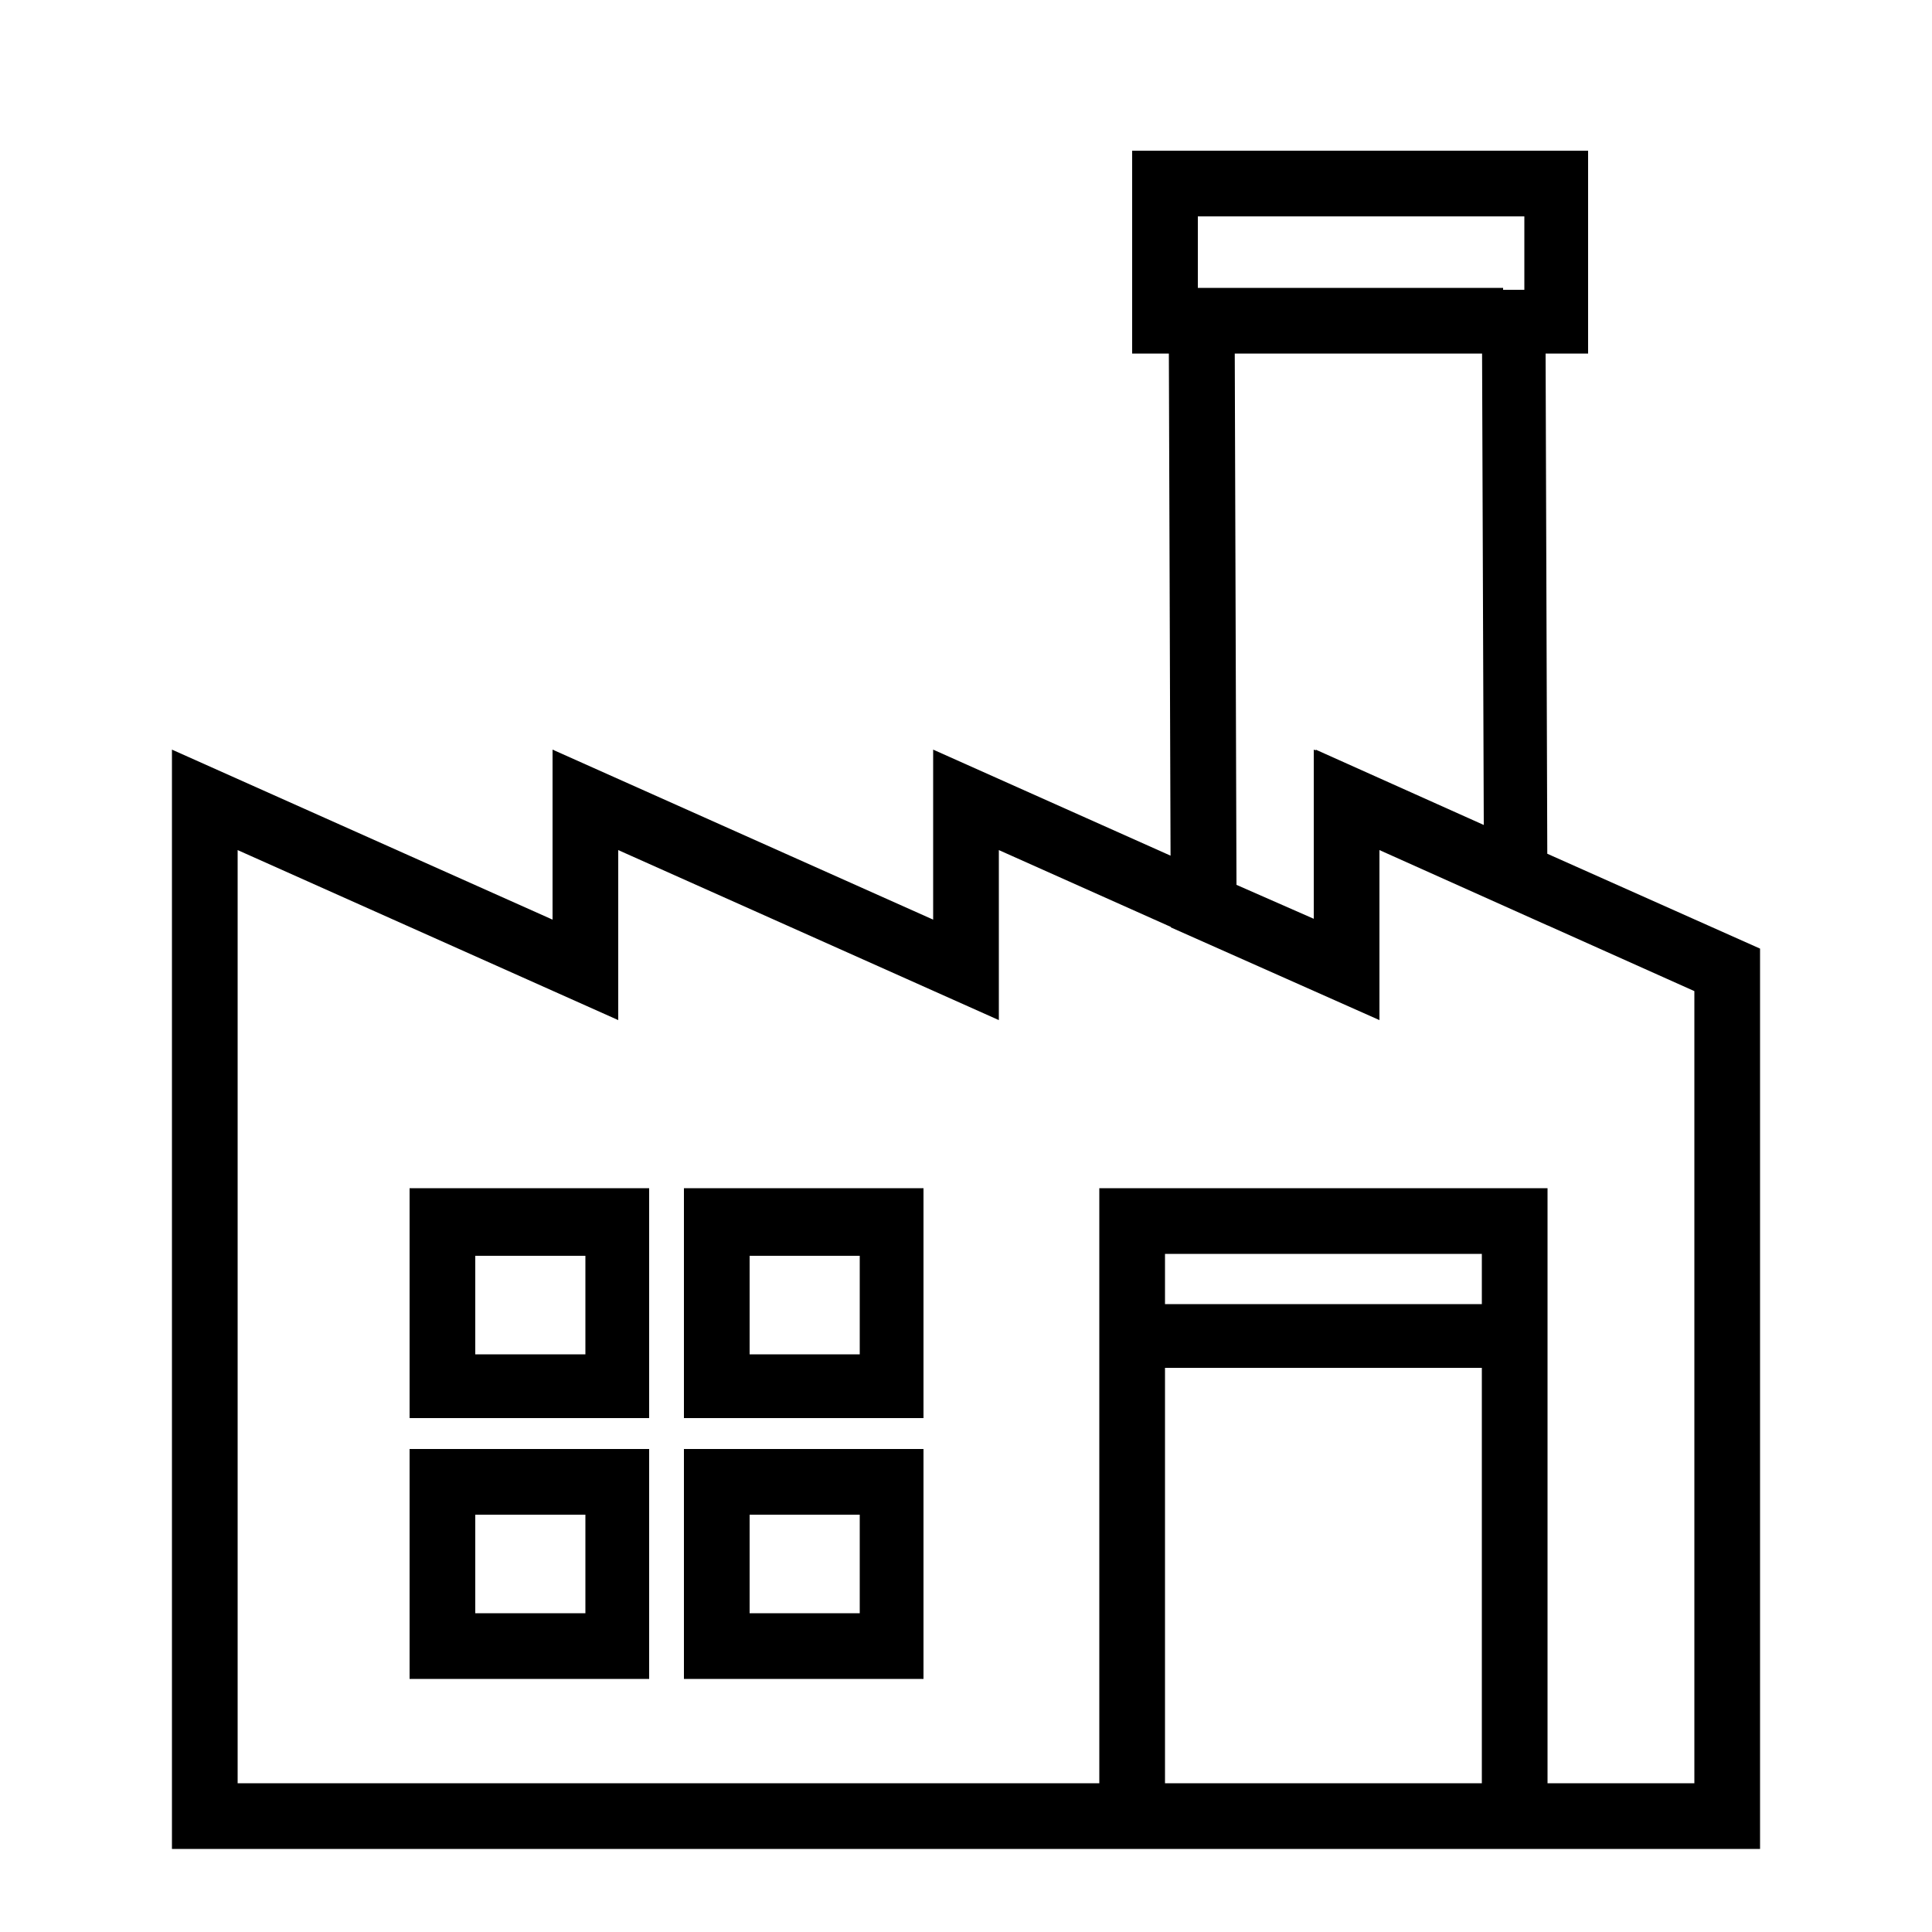
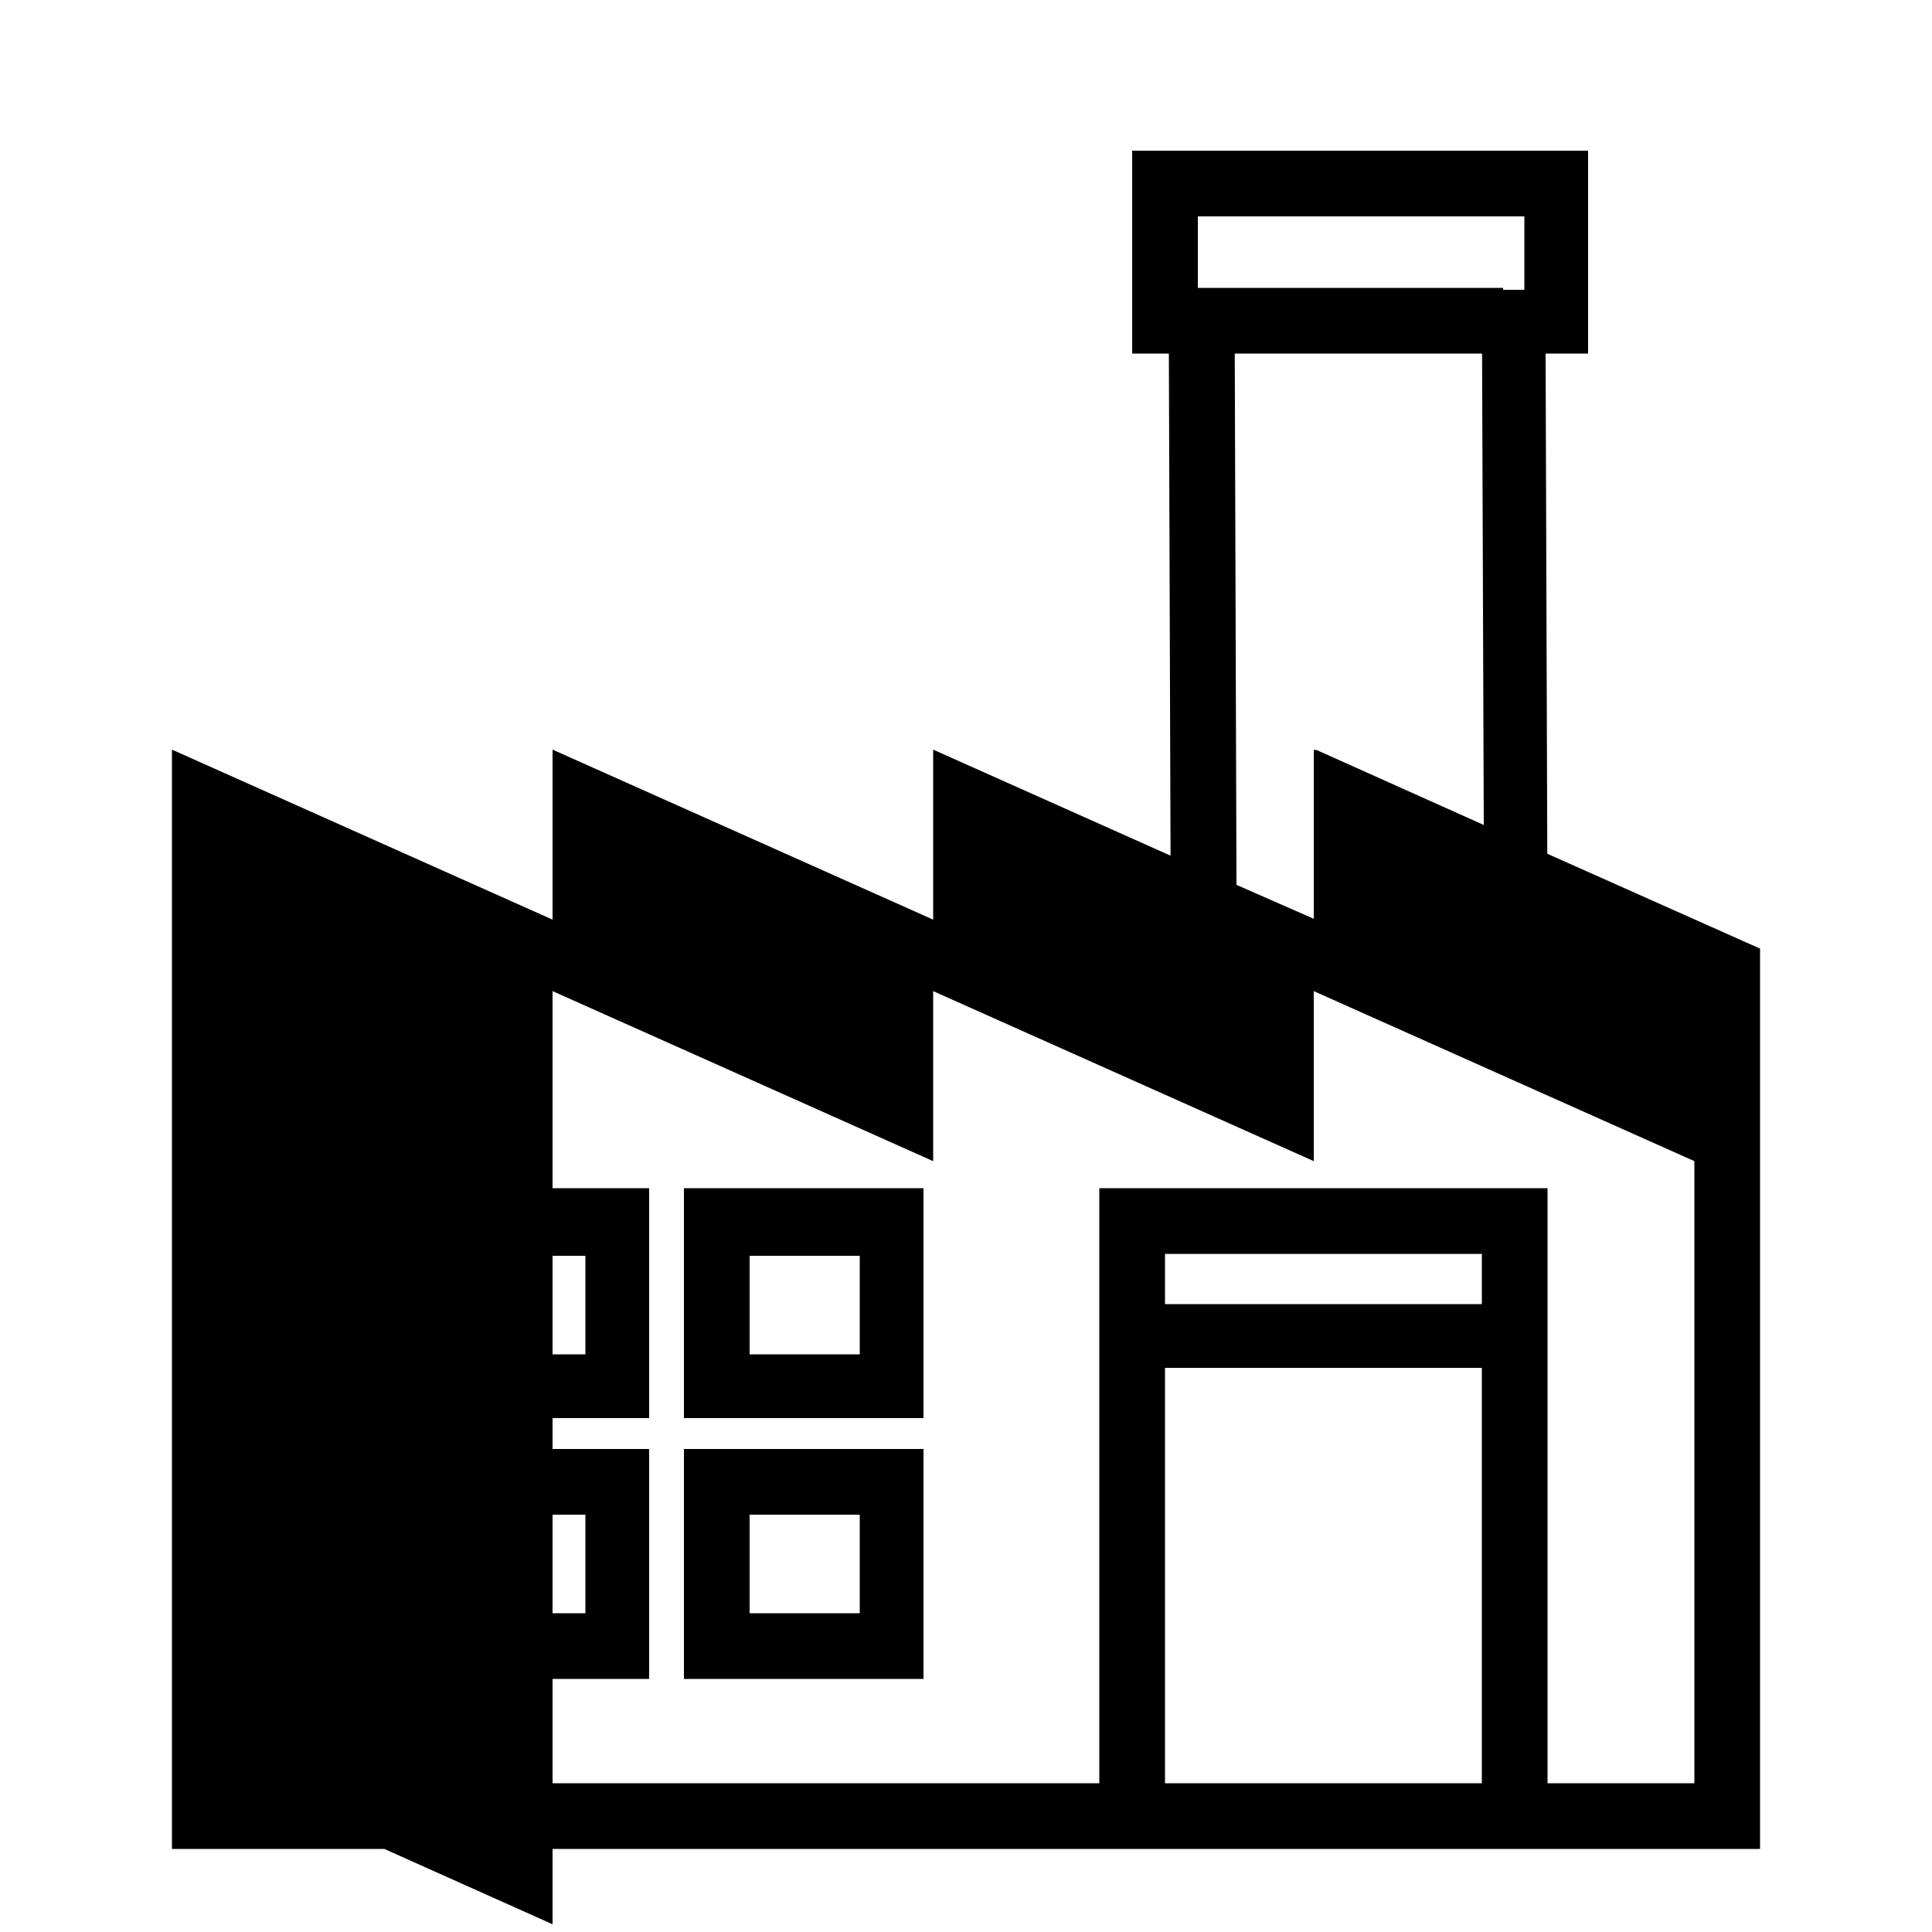
<svg xmlns="http://www.w3.org/2000/svg" viewBox="0 0 100 100" enable-background="new 0 0 100 100" width="90" height="90">
-   <path d="M80.1 95.7h-23.2v-34.2h23.2v34.2zm-19.8-3.4h16.4v-27.4h-16.4v27.4zm19.8-21.5h-23.2v-9.3h23.2v9.3zm-19.8-3.3h16.4v-2.6h-16.4v2.6zm30.8 28.2h-82.2v-56.9l19.7 8.8v-8.8l19.7 8.8v-8.8l19.7 8.8v-8.8l23.1 10.3v46.6zm-78.8-3.4h75.4v-41l-16.3-7.3v8.8l-19.7-8.8v8.8l-19.7-8.8v8.8l-19.7-8.8v48.3zm21.3-18.9h-12.4v-11.9h12.4v11.9zm-9-3.3h5.7v-5.1h-5.7v5.1zm23.2 3.3h-12.4v-11.9h12.4v11.9zm-9-3.3h5.7v-5.1h-5.7v5.1zm-5.2 16.8h-12.4v-11.9h12.4v11.9zm-9-3.4h5.7v-5.1h-5.7v5.1zm23.2 3.4h-12.4v-11.9h12.4v11.9zm-9-3.4h5.7v-5.1h-5.7v5.1zm32.6-30.7l-10.8-4.8-.1-29.7h-1.9v-10.5h23.6v10.5h-2.2l.1 29.6-8.7-3.9v8.8zm-7.4-7l4.1 1.8v-8.8l8.7 3.9-.1-27.7h2.2v-3.8h-16.9v3.7h1.9l.1 30.9zm-.2-30.9h14v3.4h-14v-3.4z" />
+   <path d="M80.1 95.7h-23.2v-34.2h23.2v34.2zm-19.8-3.4h16.4v-27.4h-16.4v27.4zm19.8-21.5h-23.2v-9.3h23.2v9.3zm-19.8-3.3h16.4v-2.6h-16.4v2.6zm30.8 28.2h-82.2v-56.9l19.7 8.8v-8.8l19.7 8.8v-8.8l19.7 8.8v-8.8l23.1 10.3v46.6zm-78.8-3.4h75.4v-41v8.8l-19.7-8.8v8.8l-19.7-8.8v8.8l-19.7-8.8v48.3zm21.3-18.9h-12.4v-11.9h12.4v11.9zm-9-3.3h5.7v-5.1h-5.7v5.1zm23.2 3.3h-12.4v-11.9h12.4v11.9zm-9-3.3h5.7v-5.1h-5.7v5.1zm-5.2 16.8h-12.4v-11.9h12.4v11.9zm-9-3.4h5.7v-5.1h-5.7v5.1zm23.2 3.4h-12.4v-11.9h12.4v11.9zm-9-3.4h5.7v-5.1h-5.7v5.1zm32.6-30.7l-10.8-4.8-.1-29.7h-1.9v-10.5h23.6v10.5h-2.2l.1 29.6-8.7-3.9v8.8zm-7.4-7l4.1 1.8v-8.8l8.7 3.9-.1-27.7h2.2v-3.8h-16.9v3.7h1.9l.1 30.9zm-.2-30.9h14v3.4h-14v-3.4z" />
</svg>